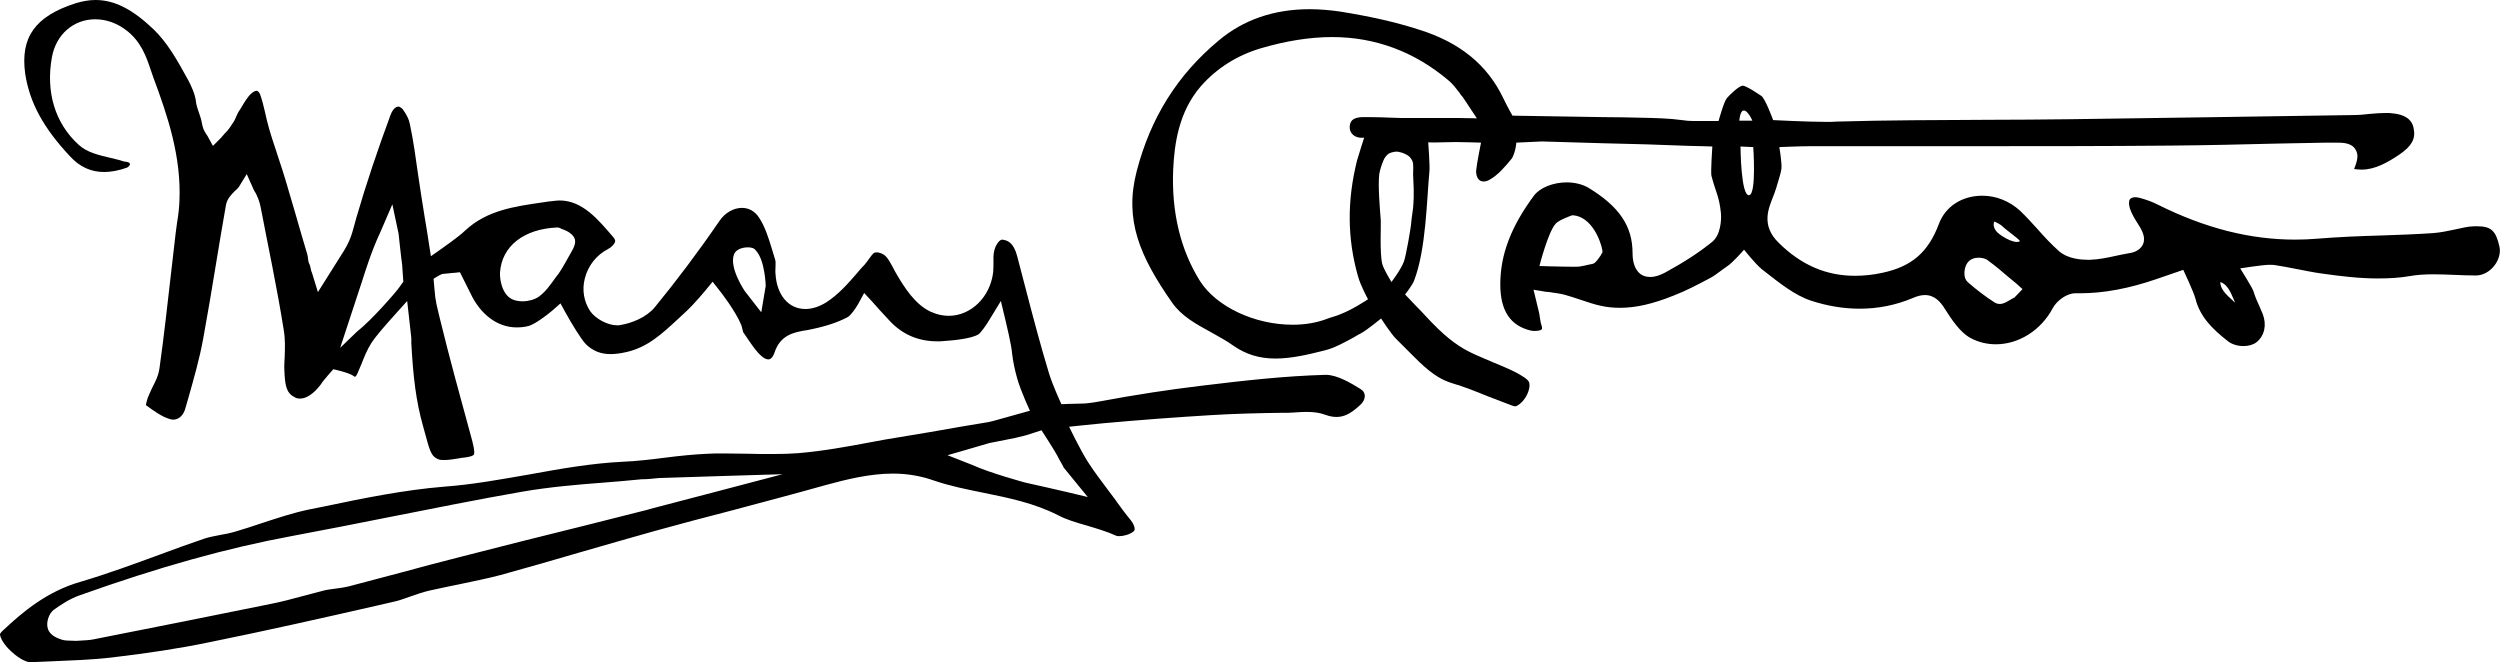
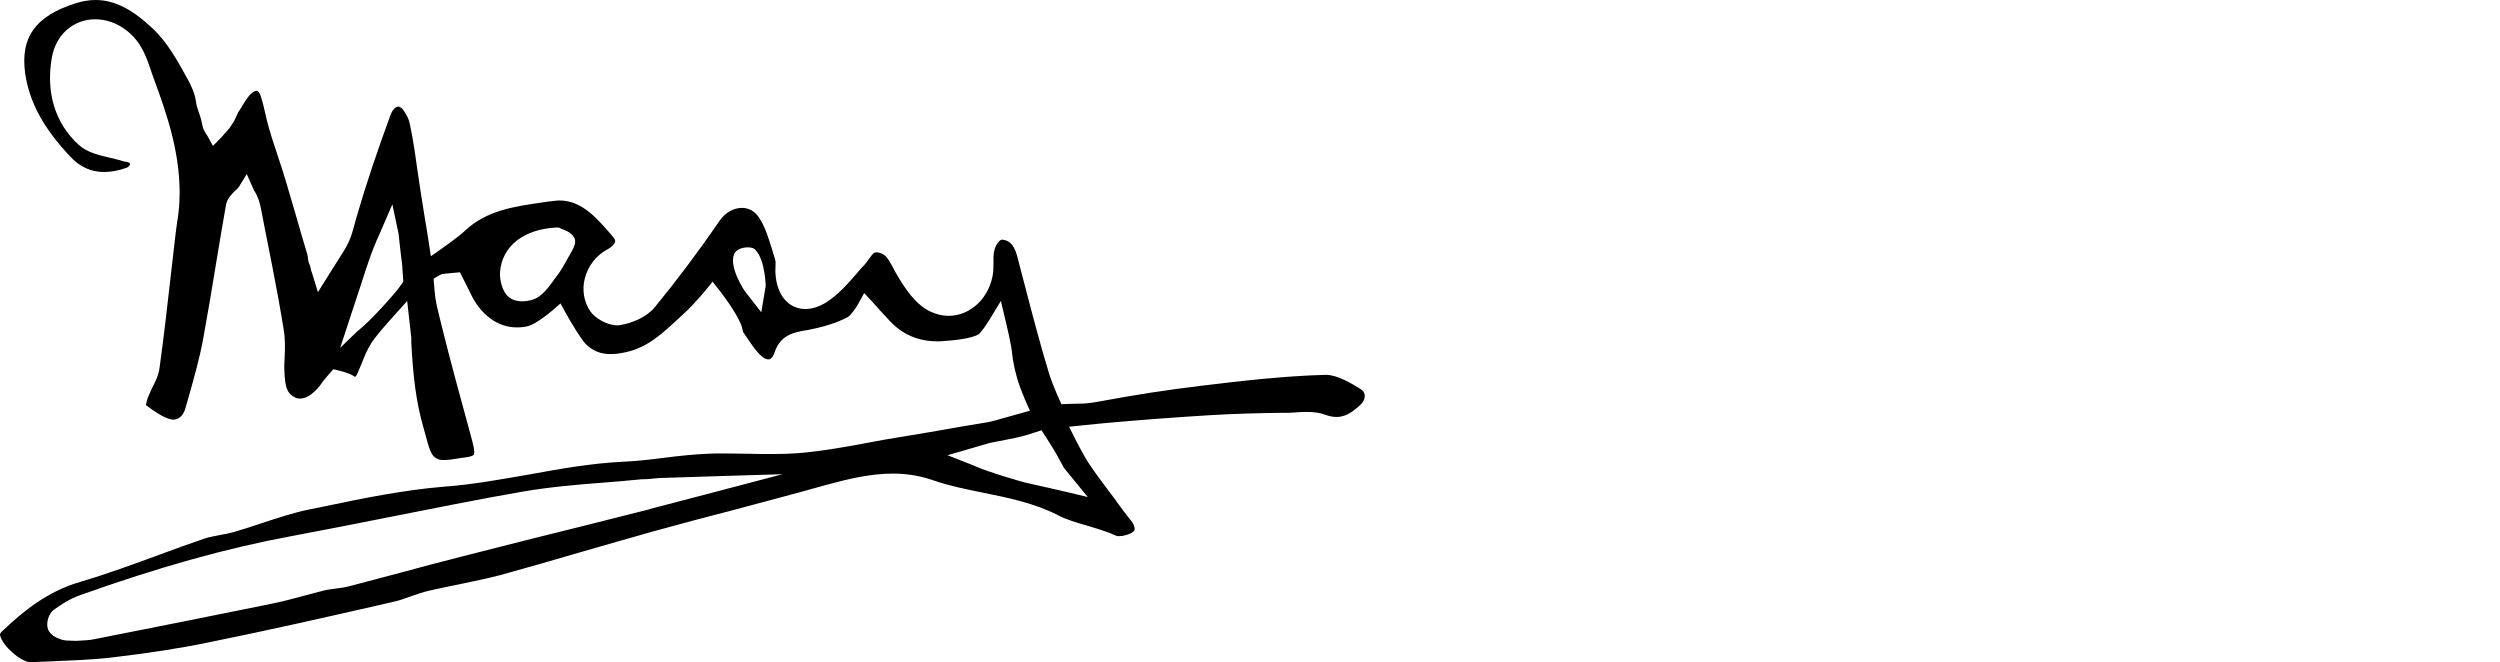
<svg xmlns="http://www.w3.org/2000/svg" viewBox="0 0 843 223.3" style="enable-background:new 0 0 843 223.3" xml:space="preserve">
  <path d="m83.2 58.7-2.7 4.4c-.3.4-.7.8-1.2 1.2-1.3 1.3-2.7 2.7-3.1 4.8C75 76 73.8 83 72.7 89.8c-1.3 8-2.7 16.3-4.2 24.5-1.2 6.6-3.1 13.2-4.9 19.6-.4 1.3-.7 2.5-1.1 3.8-.6 2.3-2.2 3.8-4 3.8-.3 0-.6 0-.9-.1-2.8-.7-5.7-2.8-8.4-4.8.1-.6.3-1.5.6-2.4.4-1.1 1-2.2 1.5-3.4 1.1-2.1 2.2-4.3 2.5-6.8 1.5-10.7 2.7-21.6 3.9-32.1.5-4.3 1-8.7 1.5-13 .2-1.3.3-2.6.5-3.8.4-2.3.7-4.8.8-7.2.7-15.1-4-28.9-8.8-41.8-.3-.9-.6-1.7-.9-2.6-1.5-4.5-3.3-9.5-8.1-13.2-3.2-2.5-6.9-3.8-10.6-3.8-7.3 0-13.2 5.1-14.6 12.8-2.1 11.7 1 22.2 9 29.5 2.8 2.6 6.8 3.5 10.6 4.4 1.6.4 3.1.7 4.5 1.2.7.2 1.9.1 2.2.8.2.6-.7 1.1-.9 1.3-2.8 1-5.4 1.5-7.8 1.5-4.4 0-8.2-1.7-11.5-5.3-9-9.6-13.6-18.1-15.1-27.8-1.7-12.3 3.3-19.4 17-23.8C27.8.4 30 0 32.2 0c6.4 0 12.5 3.1 19.7 10 4.5 4.4 7.8 10.1 11.6 17.1 1 1.9 2.3 4.6 2.6 7.3.2 1.8 1.2 4 1.7 5.8.4 1.8.5 3 1.3 4.3.3.5.6 1 .9 1.4l1.8 3.3 2.7-2.7c.4-.4 1.2-1.5 1.7-1.9 1-1.1 1.4-1.7 2.3-3.1 1.1-1.5 1.2-2.9 2.4-4.5 1.3-2.1 1.6-2.8 3-4.6.2-.3 1.5-1.7 2.6-1.8.5 0 1 .7 1.2 1.2 1.4 3.9 1.9 7.8 3.1 11.8.6 2 1.2 4 1.9 6 .5 1.4.9 2.9 1.4 4.3.8 2.3 1.5 4.6 2.2 6.9 1.1 3.7 2.2 7.5 3.3 11.2 1.3 4.5 2.6 9.1 4 13.7.4 1.3.1 2.2.8 3.5.3.6.4 2.1.8 2.8l2 6.5 7.3-11.6c4.1-6.2 4-7.7 5.7-13.6 3.3-11.4 7.2-22.9 11.4-34.3.3-.9 1.4-3.4 3.1-3 .2.1.8.5 1 .7 1.4 1.9 2.2 3.5 2.5 5.1 1.2 5.6 2 11.5 2.8 17.2.7 4.7 1.4 9.4 2.2 14.2.5 2.7 1.4 8.7 1.4 8.7l.7 4.5 3.7-2.6c.2-.2 5.4-3.7 7.9-6.1 7.3-6.8 16.6-8.1 26.4-9.5 1-.2 2.1-.3 3.1-.4.8-.1 1.5-.2 2.3-.2 7.7 0 13 6.4 18.2 12.5.6.8.6 1.2.5 1.4-.2.8-1.1 1.8-2.4 2.5-3.9 2-6.7 5.6-7.8 9.9-1 3.9-.3 7.8 1.8 11 1.8 2.6 5.9 4.8 9.1 4.8.4 0 .8 0 1.1-.1 3.7-.6 8.7-2.5 11.6-6 7.2-8.8 14.4-18.3 21.8-29.1 1.9-2.8 4.8-4.4 7.6-4.4 2.3 0 4.3 1.1 5.7 3.2 2 3 3.2 6.7 4.4 10.7.4 1.2.7 2.4 1.1 3.6.2.6.1 1.4.1 2.4 0 .8-.1 1.5 0 2.3.4 7.2 4.4 11.9 10.1 11.9 2.3 0 4.7-.8 7.1-2.3 4-2.6 7.2-6.2 10.3-9.8.8-1 1.6-1.9 2.5-2.8.6-.7 1.1-1.4 1.6-2.1 1.3-1.8 1.6-2.1 2.4-2.1.2 0 .5 0 .9.1 2.2.5 3 1.9 4.5 4.6.3.6.7 1.3 1 1.9 3.2 5.6 6.8 11 11.9 13.4 2 .9 4 1.4 6.1 1.4 7.5 0 14-6.3 15-14.7.1-1.2.1-2.3.1-3.5v-1.8c.1-3.5 2-5.7 2.9-5.7 1.9.2 3.9 1 5.1 5.6 1 3.8 2 7.7 3 11.5 2.4 9.2 4.9 18.7 7.7 27.9 1.2 4 4.2 10.5 4.2 10.5s4.1-.2 6.5-.2c1.6 0 3.4-.2 6.2-.7 12.3-2.3 23.5-4 34.3-5.3 14.8-1.8 28.2-3.3 41.9-3.7h.3c3.8 0 8.5 2.8 11.7 4.8.9.6 1.3 1.2 1.4 2.1.1 1.1-.5 2.4-1.7 3.4-3 2.8-5.3 3.9-7.8 3.9-1.1 0-2.4-.2-3.7-.7-1.8-.7-3.9-1-6.5-1-1.4 0-2.8.1-4.2.2-1.1.1-2.1.1-3.2.1h-.8c-7.9.1-16.1.3-24.2.8-11.5.7-23.6 1.6-35.8 2.7-4.3.4-11.8 1.2-11.8 1.2s3.6 7.5 6.3 11.8c2.1 3.3 4.5 6.4 6.8 9.5l2.7 3.6.4.6c1.4 1.9 2.9 4 4.5 5.9.9 1.1 1.5 2.4 1.4 3.2 0 .2-.1.5-.5.8-1.1.9-3.2 1.5-4.7 1.5-.6 0-.9-.1-.9-.1-3.3-1.5-6.8-2.5-10.1-3.5-3.5-1-6.9-2-9.7-3.5-8.1-4.1-16.6-5.8-24.9-7.5-5.9-1.2-11.5-2.3-17-4.2-4.3-1.5-8.8-2.3-13.7-2.3-7.7 0-15.5 1.9-22.8 3.9-10.6 3-21.4 5.8-31.8 8.6-8.5 2.2-17.3 4.5-25.9 6.9-8.2 2.3-16.5 4.7-24.5 7-8.9 2.6-18.2 5.3-27.3 7.8-4.5 1.2-9.2 2.1-13.8 3.1-3.4.7-6.9 1.4-10.4 2.2-2.1.5-4.1 1.2-6.1 1.9s-3.8 1.4-5.7 1.8L128 204c-18.8 4.3-38.3 8.7-57.6 12.6-10.1 2.1-20.8 3.7-32.7 5.1-6.7.8-13.7 1-20.4 1.3-2.3.1-4.7.2-7 .3h-.1c-1.5 0-4.5-1.6-7.3-4.5-2.2-2.3-2.9-4.2-2.9-4.9 0-.2.4-.8 1.1-1.4 6.6-6.2 14.8-13.1 26-16.3 9.1-2.7 18.1-6 26.8-9.2 4.8-1.8 9.8-3.6 14.8-5.3 1.7-.6 3.5-.9 5.5-1.3 1.7-.3 3.3-.6 5-1.1 3.1-.9 6.1-1.9 9.1-2.9 5.2-1.7 10.6-3.5 15.9-4.6l5-1c13.3-2.8 27.1-5.6 40.6-6.7 9.7-.7 19.3-2.5 28.6-4.1 10.4-1.9 21.1-3.8 31.7-4.3 4.8-.2 9.7-.8 14.4-1.4 4.7-.6 9.6-1.1 14.3-1.3 1.5-.1 3.2-.1 5-.1 2.7 0 5.6.1 8.3.1 2.8.1 5.6.1 8.4.1 3.3 0 6.2-.1 8.8-.3 8.2-.7 16.5-2.2 24.4-3.7 3.2-.6 6.4-1.2 9.7-1.7 6.9-1.1 13.7-2.3 20.5-3.5l6-1c.4-.1.8-.1 1.2-.2 1.3-.2 2.6-.4 4-.8 4.2-1.2 12.2-3.4 12.2-3.4s-3.1-6.6-4.3-10.9c-.7-2.5-1.4-5.5-1.7-8.3-.2-2.8-2-10.3-2.2-11.1l-1.6-6.7-3.6 5.9c-1.4 2.4-3.2 4.8-3.9 5.3-2.3 1.5-8.6 2.1-11.7 2.3-.8.1-1.5.1-2.2.1-6.3 0-11.6-2.2-15.9-6.7-1.7-1.8-6.1-6.6-6.1-6.7l-2.7-2.9-1.9 3.5c-1 1.8-2.7 4.1-3.6 4.6-3.7 2-8.3 3.4-14.1 4.5h-.2c-3.9.7-8.4 1.5-10.4 7.4-.2.7-.9 2.4-2.1 2.4-.7 0-1.5-.4-2.4-1.2-1.7-1.5-3.1-3.6-4.6-5.8-.5-.7-1-1.5-1.5-2.2 0-.1-.1-.5-.2-.8-.1-.4-.2-.9-.4-1.5-1.8-4.6-7.2-11.6-7.5-11.9l-2.2-2.8-2.3 2.8s-3.6 4.4-6.7 7.3c-.9.8-1.8 1.7-2.7 2.5-5.3 4.9-10.2 9.5-17.3 11.1-2.1.5-3.9.7-5.4.7-3.3 0-5.9-1-8.3-3.3-1.6-1.6-5.1-7.4-6.9-10.7l-1.7-3.1-2.6 2.3c-2.2 1.9-6.2 4.8-8.1 5.3-1.4.4-2.8.5-4.1.5-6.4 0-12.2-4.3-15.6-11.6l-1.8-3.6c-.3-.5-.5-1.1-.8-1.6l-.9-1.8-1.9.2c-.4 0-1.3.1-2.1.2s-1.6.1-2 .2c-.7.2-2.9 1.6-2.9 1.6l.3 3.4c.3 4.3.9 6 1.7 9.5 3.3 13.6 7.1 27.3 10.7 40.5l.4 1.5c.9 3.4.6 4.3.5 4.4-.1.2-.8.8-4.2 1.1-.7.1-5.9 1.2-7.7.5-2.8-1.1-3-3.2-5.1-10.7-2.6-9-3.5-17.6-4.1-28.5V114l-1.4-12.5-4.5 5c-2.5 2.8-5.9 6.6-7.6 9.2-1.4 2.2-2.4 4.7-3.3 7-.5 1.1-.9 2.2-1.4 3.3-.4.9-.8 1.1-.8 1.1s-.2-.1-.6-.4c-1.6-1.1-6.7-2.2-6.7-2.2s-3.6 4-4.2 5.1c-.1.1-.2.3-.3.4-2.2 2.8-4.6 4.4-6.7 4.4-.7 0-1.3-.1-1.9-.5-2.9-1.4-3.2-4.4-3.4-8.8-.1-1.6 0-3.2.1-4.9.1-2.9.2-5.8-.3-8.8-2.3-14.5-5.2-27.9-7.8-41.5-.3-1.8-1.3-4.4-2.2-5.6m-60 151.8c.5 0 1.1-.1 1.6-.1 1.3-.1 2.7-.1 4.2-.4l3-.6c18.7-3.7 38-7.5 57-11.4 3.6-.7 7.2-1.7 10.6-2.6 2.4-.6 4.8-1.3 7.2-1.9 1.2-.3 2.4-.4 3.7-.6 1.5-.2 3.1-.4 4.7-.8 5.8-1.5 11.7-3.1 17.4-4.6 6.6-1.8 13.4-3.6 20.1-5.3 14-3.6 28.3-7.2 42.1-10.6 7.1-1.8 14.2-3.6 21.4-5.4l.2-.1c1.3-.3 45-11.8 45-11.8s-36.8 1.1-41.8 1.3c-1.3.1-3.4.4-5.1.4-.5 0-1 0-1.6.1-3.8.4-7.7.7-11.4 1-9.2.7-18.7 1.5-27.9 3.1-15 2.6-30.2 5.7-45 8.6-10.6 2.1-21.6 4.3-32.4 6.3-22.2 4.1-45.1 10.5-72 20.1-3.1 1.1-6 3-8.4 4.7-1.9 1.3-2.9 4.6-2.1 6.7.6 1.6 2.2 2.8 5 3.6.5.1 1 .2 1.6.2m323.1-69.2-3.7.9-8.6 1.7-4.1 1.2-4.1 1.2-5.9 1.7 8.4 3.3c5.9 2.7 17.7 5.9 17.7 5.9l8 1.8 6.5 1.5 6.7 1.6-8.1-9.9c-.6-1.3-1.5-2.6-2.1-3.9-.6-1.3-5.4-8.7-5.4-8.7l-5.3 1.7zm-231.2-29.5 5.7-5.5c4.8-3.7 13.5-13.7 14.3-15L136 95l-.4-5.8c-.3-1.9-1.2-10.4-1.2-10.4l-2.1-9.9-4.1 9.5c-3 6.4-5.2 13.6-6.2 16.7m65.9-18.4c-11.3.5-18.7 6.3-19.3 15.2-.1 2.3.6 6.7 3.4 8.6 1.3.9 3 1.1 4.2 1.1 2 0 4.1-.6 5.4-1.5 2.4-1.7 4-4.1 5.6-6.3.3-.4.6-.9 1-1.3 1.2-1.7 2.2-3.5 3.2-5.3l.5-.9c.1-.2.3-.5.4-.7 1.2-2.1 2.5-4.2.9-6.1-1.2-1.4-2.9-2-3.8-2.3l-.2-.1-.6-.3-.7-.1zm64.3 6.7c-.6 0-3.8.1-4.7 2.4-1.7 4.5 3.6 12.3 3.6 12.3l5.6 7.2 1.5-8.9s-.2-8.6-3.3-11.9c-.5-.8-1.5-1.1-2.7-1.1z" />
-   <path d="M842.8 83.1c-1.2-5.3-2.8-6.8-7.5-6.8h-.8c-2.2 0-4.4.6-6.8 1.1-2.3.5-4.7 1-7.2 1.2-5.8.4-11.7.6-17.4.8-7.2.2-14.6.5-21.9 1.1-2.4.2-4.9.3-7.3.3-15.1 0-30.2-3.8-46.1-11.7-1.9-1-3.9-1.7-6-2.3-.7-.2-1.3-.3-1.8-.3-.6 0-1.4.2-1.8.7-.4.6-.4 1.8 0 3.1.6 1.8 1.7 3.6 2.9 5.5l.5.8c.5 1 2.1 3.4 1 5.8s-3.9 2.9-4.8 3c-1.4.2-2.9.6-4.5.9-2.7.6-5.6 1.2-8.5 1.3h-.8c-1.9 0-6.6-.2-9.7-2.9-2.6-2.3-5-4.9-7.3-7.5-2-2.2-3.8-4.2-5.8-6.1-3.6-3.3-8.1-5.1-12.8-5.1-6.8 0-12.4 3.6-14.6 9.5-3.6 9.6-9.2 14.4-19.1 16.5-3.2.7-6.3 1-9.2 1-9.7 0-18.1-3.6-25.7-11.1-6.2-6-3.3-11.9-1.9-15.6.6-1.4 1.5-4.3 1.9-5.8.3-.9.8-2.7.9-3.7.2-1.8-.7-7.2-.7-7.2s7-.3 10.6-.3h54c22 0 44.7 0 67.1-.2 12.3-.1 24.8-.4 36.9-.7 5.3-.1 10.6-.2 16-.3h3c2.3 0 5.2 0 6.6 2.2 1.2 1.8.8 3.7-.4 6.7.9.1 1.7.2 2.5.2 4.7 0 8.9-2.5 12.8-5.1 4.1-2.8 5.5-5.3 4.8-8.7-.2-1.2-.9-4.7-7.4-5.2-.5-.1-1.1-.1-1.7-.1-1.8 0-3.6.1-5.6.3-1.8.2-3.7.4-5.6.4-34 .5-64.6 1-95.4 1.4-9.4.1-19 .2-28.3.2-16.5.1-33.7.1-50.5.6-1.2.1-2.3.1-3.5.1-6.3 0-18-.6-18-.6s-2.6-7.1-3.9-8.1c-.9-.6-5.3-3.6-6.4-3.5-1.3.1-4.5 3.2-5.3 4.2-1 1.1-2.8 7.7-2.8 7.7h-8.7c-1.1 0-2.3-.1-3.6-.3-4.4-.6-9.1-.7-13.6-.8-4.2-.1-8.5-.2-12.7-.2-8.1-.1-30.9-.5-30.9-.5s-1.5-2.6-3-5.7c-5.4-11.4-14.7-19-28.5-23.3-8-2.6-16.7-4.5-26.6-6.1-3.5-.5-7-.8-10.3-.8-11.9 0-22.3 3.5-30.7 10.6-13.8 11.5-22.9 25.9-27.6 44-4.3 16.5 1.1 28.8 11.9 44.3 3.2 4.6 8 7.2 13.1 10 2.5 1.4 5.1 2.8 7.5 4.5 4.3 3 8.8 4.4 14.3 4.4s11.3-1.4 16.4-2.7c3.4-.8 6.6-2.6 10.1-4.5.8-.5 1.5-.9 2.3-1.3 1.8-.9 6.8-5 6.8-5s3.5 5.4 5.1 6.9l4.4 4.4c4.4 4.4 8.5 8.7 14.4 10.5 4.1 1.2 8.1 2.8 12 4.4 2.7 1 5.4 2.1 8.1 3.1.4.1 1.1.5 1.7.2 3.1-1.6 4.9-5.9 4.2-8-.3-1-2.7-2.4-4.8-3.5-2.4-1.2-4.9-2.2-7.5-3.3-3.7-1.6-7.7-3.1-11.2-5.4-5.1-3.3-9.3-7.9-13.4-12.3l-.8-.8c-.9-.9-4.1-4.3-4.1-4.3s2.5-3.2 3-4.6c4.1-10.5 4.3-27.6 5.2-36.9.2-1.8-.4-9.8-.4-9.8s1.8.1 4.2 0l5-.1c2.5 0 8.6.2 8.6.2s-1.4 6.9-1.6 9.1c-.2 1.4.2 2.6.8 3.3.5.5 1 .7 1.7.7.6 0 1.3-.2 2-.6 2.9-1.6 5.4-4.6 7.6-7.3 1.3-2.6 1.4-5.2 1.4-5.2s8.5-.4 8.6-.4l20.4.6c9.6.2 19.7.5 29.5.9 1.5 0 7.6.2 7.6.2s-.6 8.7-.3 9.9c1.5 5.7 2.6 6.8 3.2 12.6.2 2.3-.1 7.4-3 9.7-4.2 3.4-9.2 6.7-15.8 10.3-1.9 1-3.5 1.5-5 1.5-1.6 0-3-.5-4-1.6-1.3-1.4-2-3.6-2-6.4 0-9.1-4.4-15.7-14.9-22.1-1.9-1.1-4.5-1.8-7.3-1.8-4.6 0-9 1.8-11 4.4-7.8 10.5-11.4 20-11.4 30 0 8.9 3.4 14 10.4 15.6.2 0 .5.1.9.1 1.2 0 2.4-.1 2.7-.6s-.3-1.7-.4-2.4l-.3-1.8c-.1-1-.4-2.1-.7-3.3-.1-.6-.3-1.1-.4-1.7l-1-4.1 4.2.7c.6 0 1.2.1 1.8.2 1.4.2 3 .4 4.5.8 1.7.5 3.4 1 5.1 1.6 2.4.8 4.7 1.6 7 2.1 2.1.5 4.4.7 6.6.7 5.3 0 11-1.3 18-4.1 4.2-1.6 8.3-3.8 12.1-5.8 1.2-.6 2.3-1.4 3.5-2.3.8-.6 1.6-1.2 2.5-1.8 1.8-1.1 5.7-5.6 5.7-5.6s3.7 4.7 6 6.6l.9.7c5 3.9 10.2 8.1 15.7 9.9 5.5 1.8 11 2.7 16.4 2.7 6.2 0 12.2-1.2 17.9-3.6 1.6-.7 2.9-1 4.1-1 3.3 0 5.3 2.4 6.6 4.5 2.6 4.1 5.4 8.2 8.8 10 2.6 1.4 5.5 2.1 8.5 2.1 7.8 0 15.3-4.8 19.2-12.2 1.3-2.4 4.6-5 7.6-5h1.5c8.1 0 16.6-1.6 25.9-4.8 2.3-.8 9-3.1 9-3.1s3.5 7.4 4.1 9.7c1.5 6 5.5 10.1 11 14.4 1.3 1 3.2 1.6 5.2 1.6 1.8 0 3.4-.5 4.4-1.3 2.7-2.2 3.5-5.8 2.1-9.5-.4-1-.8-1.9-1.2-2.8-.7-1.5-1.4-3.1-1.9-4.8-.3-1.1-4.5-7.8-4.5-7.8s7.6-1.2 9.8-1.2c.8 0 1.6 0 2.5.2 2 .3 4.1.7 6.1 1.1 3.2.6 6.4 1.3 9.5 1.7 5.8.8 12.1 1.6 18.5 1.6 3.8 0 7.4-.2 10.8-.8 2.3-.4 4.8-.6 7.8-.6 2.5 0 5 .1 7.4.2 2.3.1 4.8.2 7.1.2 2.2 0 4.5-1.2 6.1-3.2s2.3-4.5 1.8-6.6zM476.7 65.4v1.1c0 .6-.1 1.6-.1 2.2 0 1.4-.6 4.6-.7 6-.1 2-1.8 11.6-2.5 13.5-1 2.7-4.2 6.9-4.2 6.9s-2.7-4.4-3.1-6.1c-.9-3.6-.4-13.1-.5-14.7-.3-3.9-1-11.8-.5-15.7.2-1.2.9-3.4 1.4-4.5.3-.8 1.1-1.9 1.8-2.3.8-.5 2.7-.9 3.7-.5.8.1 2.4.8 3.1 1.4.4.3 1 1.2 1.2 1.7.4 1 .2 3.3.2 4.4 0 1.2.2 3.7.2 4.9v1.7zm15.6-25.6h-16.7c-2 0-4 0-6-.1-2.4-.1-4.9-.2-7.3-.2h-3c-1.1 0-3 .3-3.7 1.5-.6 1-.9 3.2.7 4.5 1.5 1.3 3.7.9 3.7.9s-1.8 5.6-2.4 7.7c-3.4 13.6-3.3 26.3.3 39 .9 3.3 3.4 7.8 3.4 7.8s-6.2 4.3-11.7 5.9c-.8.2-1.5.5-2.1.7-3.4 1.3-7.3 2-11.6 2-12.9 0-25.8-6.1-31.3-14.8-6.5-10.4-9.6-23.1-9-37.5.4-8.5 1.8-19.5 9.4-28.2 5.3-6 12.1-10.3 20.1-12.7 8.5-2.5 16.6-3.8 24.1-3.8 14.5 0 27.7 4.9 39.1 14.5 1.5 1.2 2.6 2.7 3.7 4.1.4.6.8 1.2 1.3 1.7l4.7 7.1-5.7-.1zm48 45.4c-.1.1-.3.4-.4.6v.1c-.5.8-1.6 2.4-2.4 2.9-.3.2-1.2.3-1.6.4-.9.2-2.5.6-3.4.7-1.4.1-4.2 0-5.6 0-1.9 0-7.8-.2-7.8-.2s2.9-11.5 5.5-14.3c1-1.2 5.5-2.8 5.5-2.8h.5c5.9.6 9 8 9.7 11.7 0 .3.1.7 0 .9zm46.2-44.5s.2-3.1 1.3-3.4c1.5-.4 3.1 3.4 3.1 3.4h-4.4zm3.4 25.1c-2.9.8-3-16.4-3-16.4l4.3.2s1.1 15.5-1.3 16.2zm82.6 8.9s1.9.8 2.7 1.6c1.4 1.4 6.8 5.1 5.8 5.1-2 1-7.1-2.3-7.9-3.5-1.4-1.8-.6-3.2-.6-3.2zm6.8 25.6c-.5.2-1.1.6-1.6.9-1.2.7-2.2 1.3-3.4 1.3-.6 0-1.2-.2-1.7-.5-3-1.9-6-4.2-9-6.8-.8-.7-1.2-1.7-1.2-3 0-.3 0-2.9 1.7-4.3.8-.7 1.9-1 3.1-1 .7 0 2.3.1 3.5 1.2 2.2 1.6 4.1 3.2 6.4 5.2.9.7 1.8 1.5 2.8 2.3l2.1 1.9-2.7 2.8zm69.4-5.2c3 1 4 5 5 7-2-2-5-4-5-7z" />
</svg>